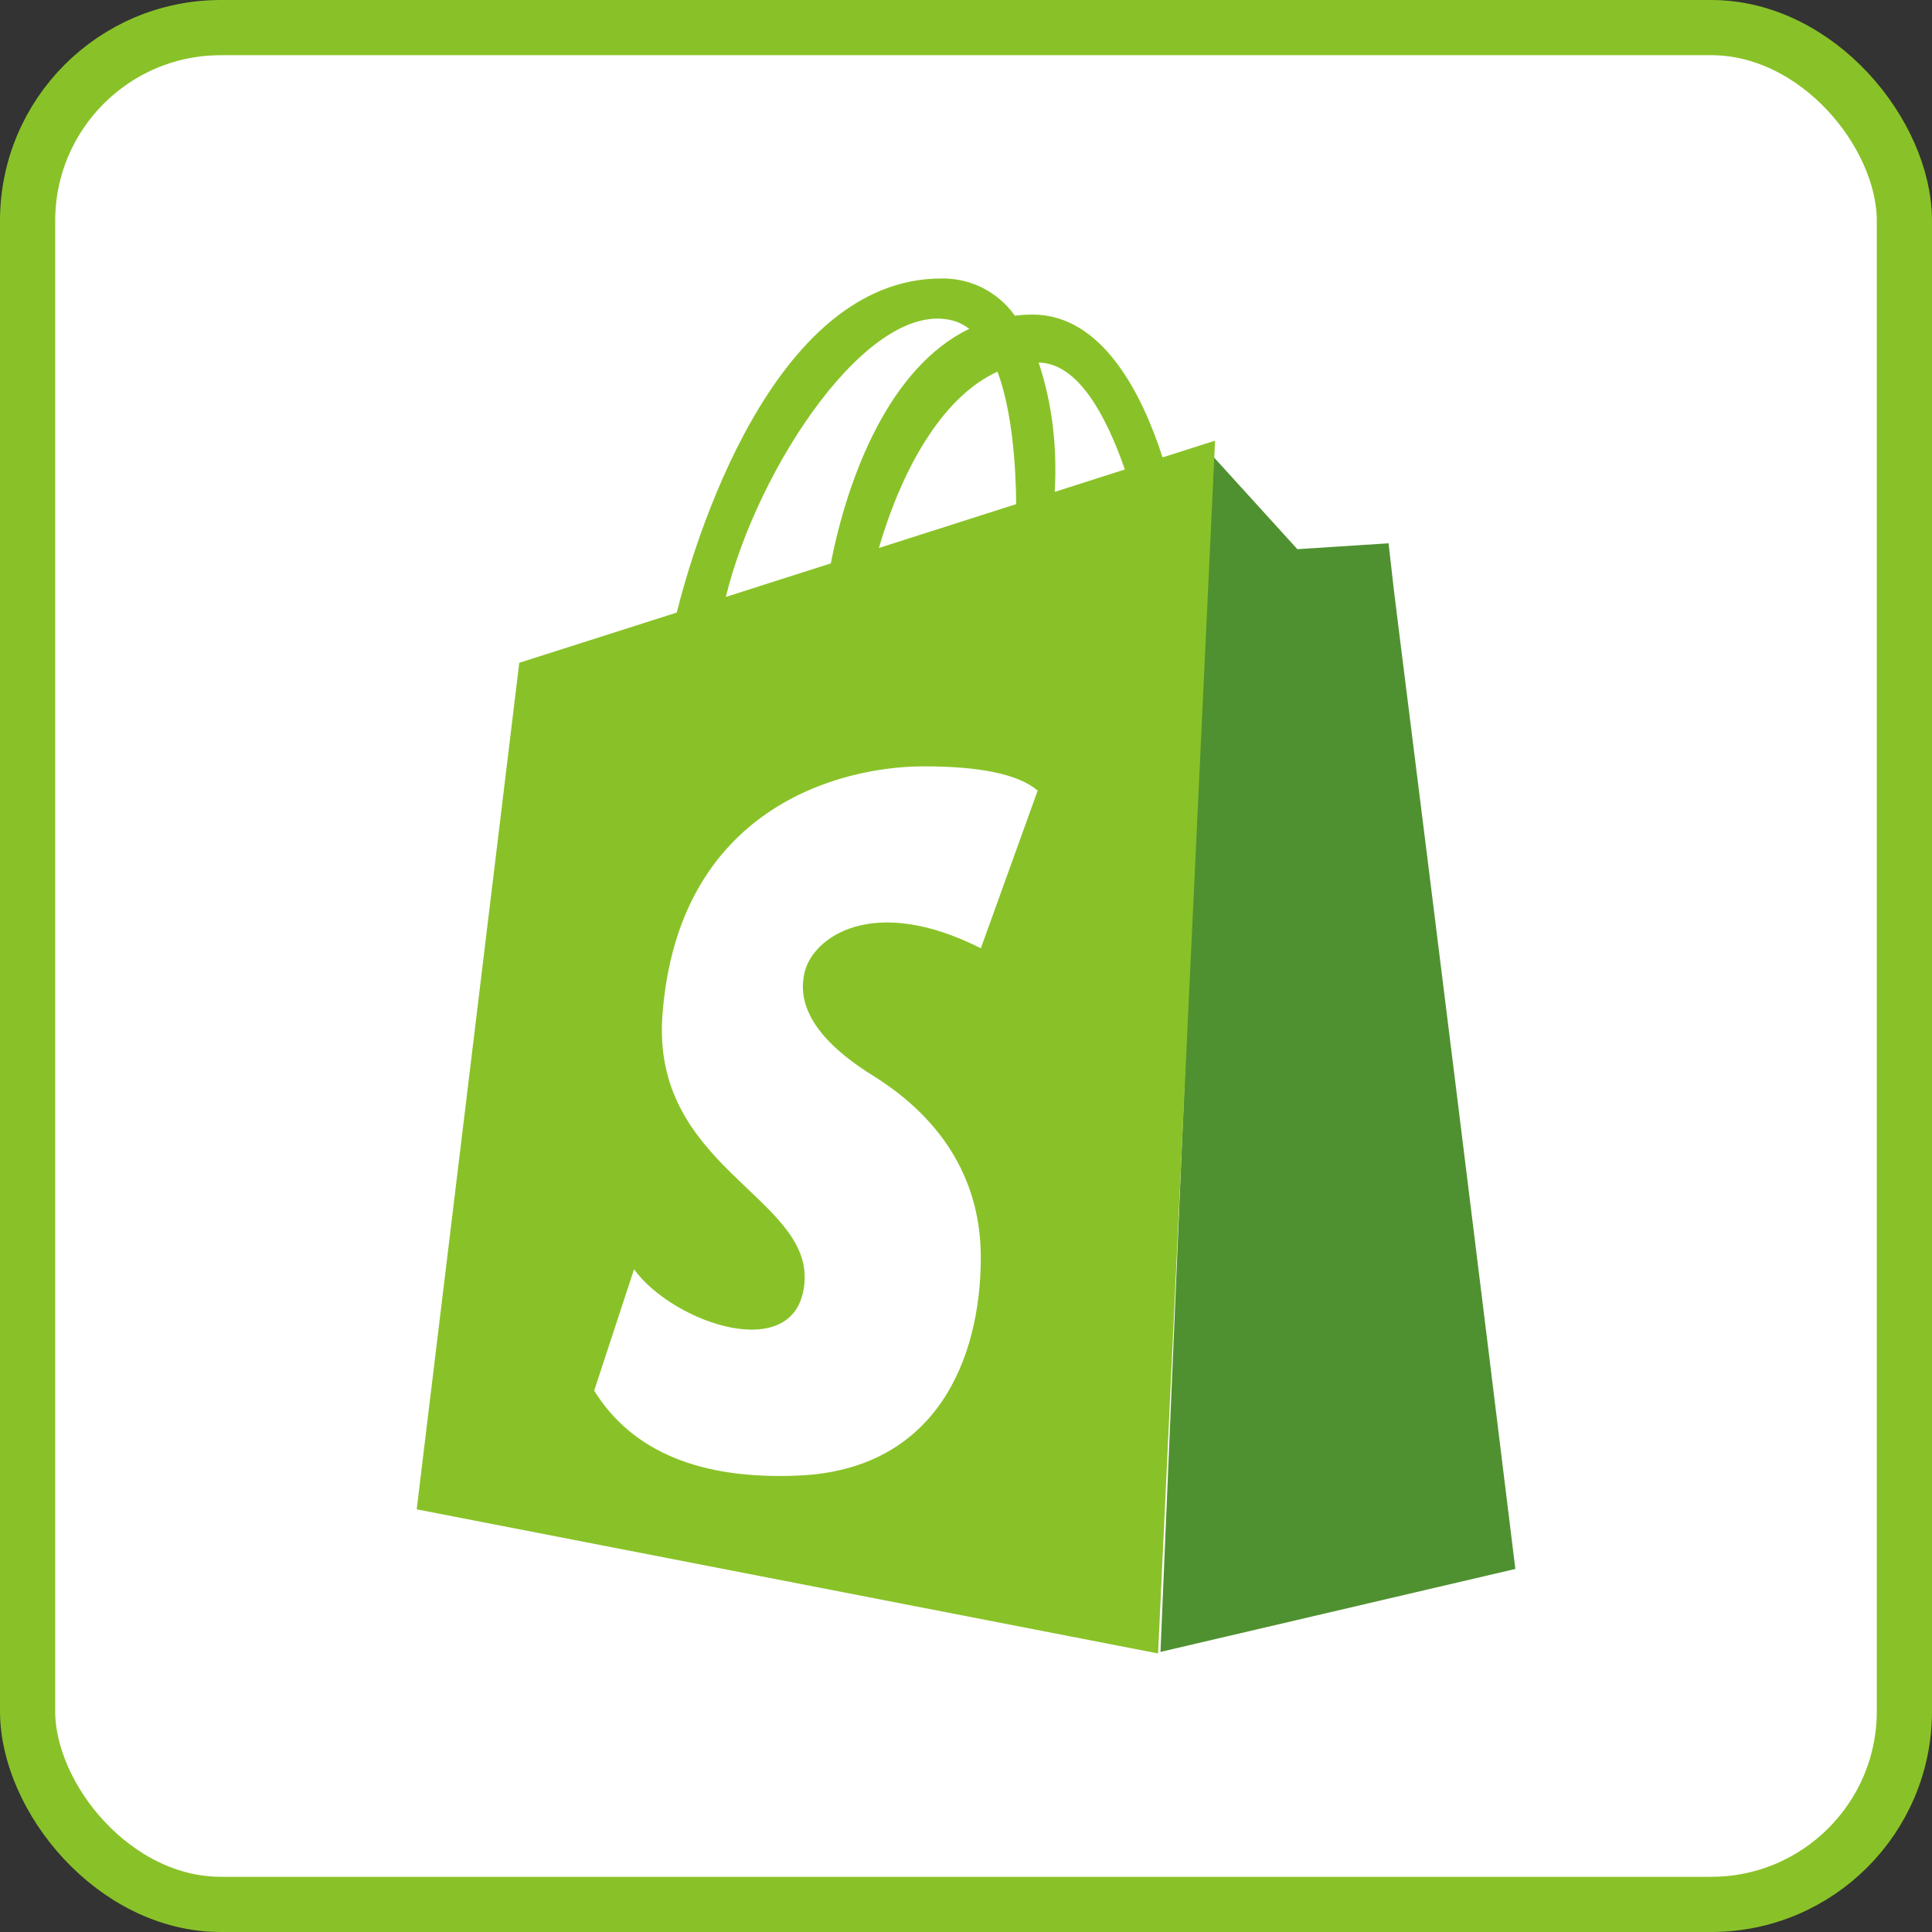
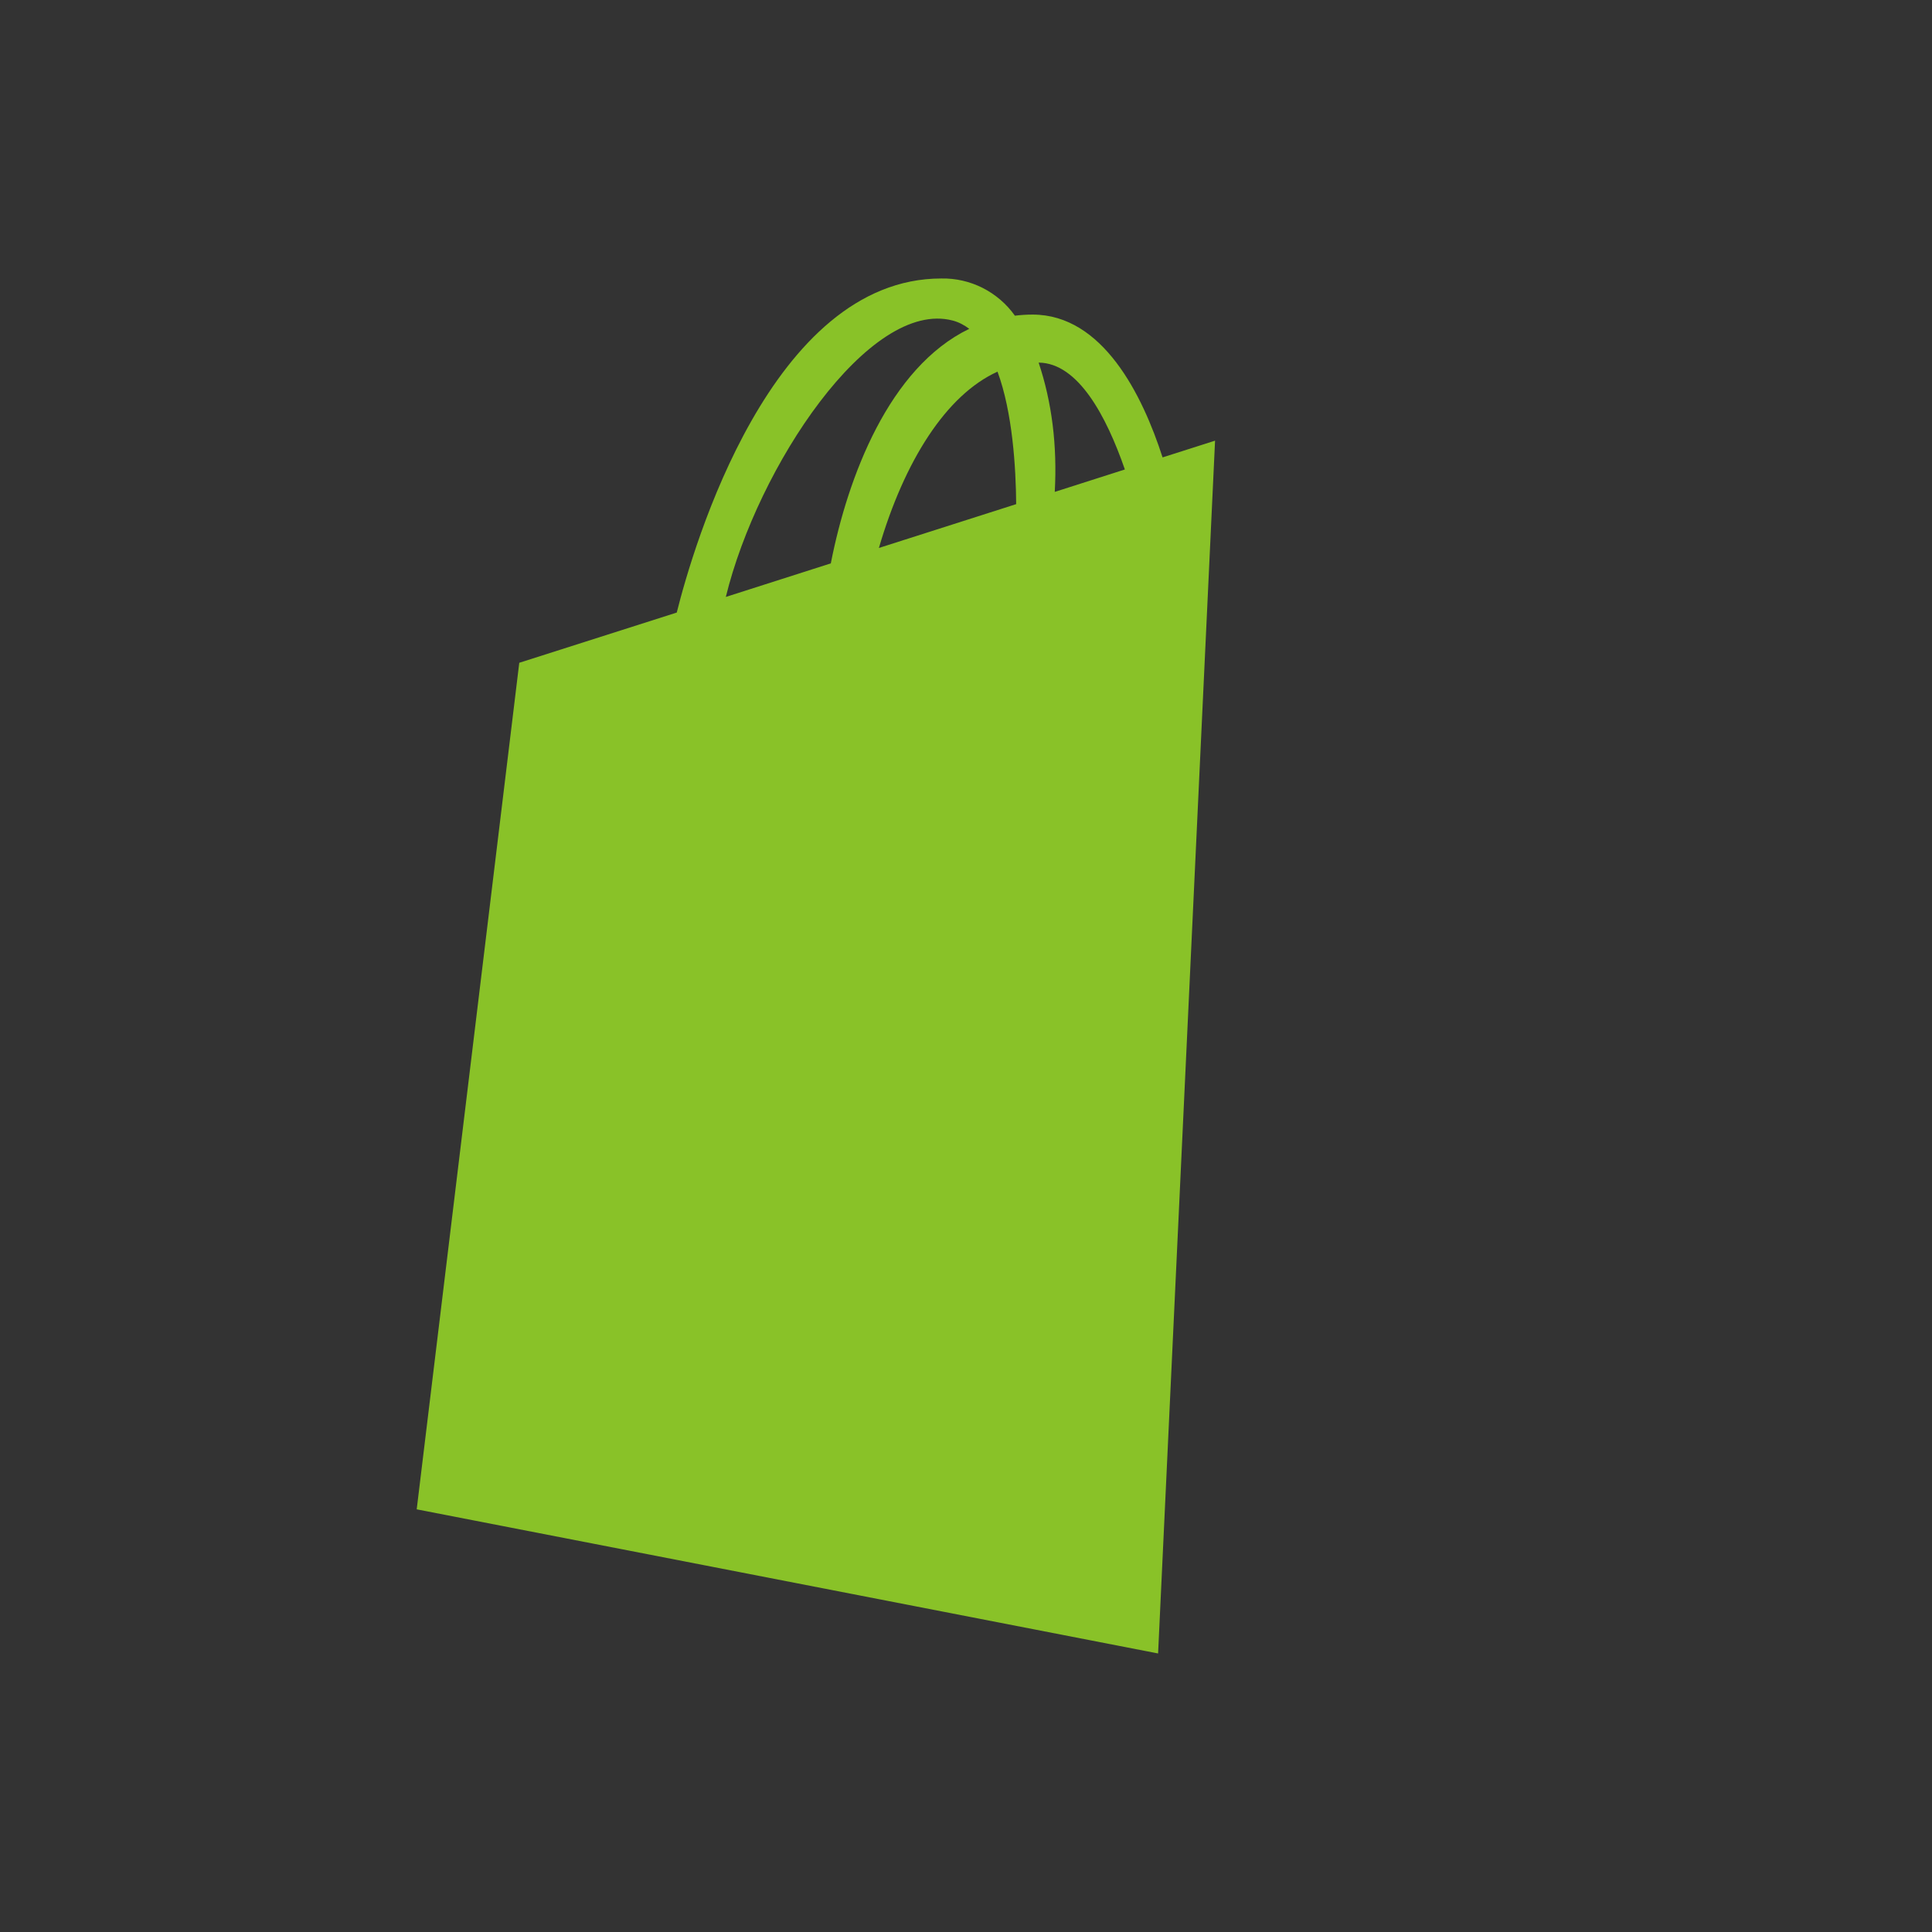
<svg xmlns="http://www.w3.org/2000/svg" width="35" height="35" viewBox="0 0 35 35" fill="none">
  <rect x="0" y="0" width="35" height="35" fill="#333333" stroke="none" />
  <g id="Group 1000002086">
-     <rect id="Rectangle 4728" x="0.5" y="0.5" width="34" height="34" rx="3.5" fill="white" stroke="#89C228" />
-     <path id="Vector" d="M21.941 8.23L23.503 9.949L25.155 9.842C25.217 10.411 25.279 10.929 25.339 11.396C26.052 17.071 26.756 22.746 27.452 28.423L21.023 29.926L21.941 8.23Z" fill="#4F9130" />
    <path id="Vector_2" d="M19.108 8.911C19.154 8.07 19.057 7.29 18.816 6.569C19.53 6.575 20.042 7.536 20.378 8.505L19.108 8.911ZM18.071 6.733C18.343 7.469 18.404 8.47 18.409 9.133L15.922 9.927C16.382 8.355 17.14 7.154 18.071 6.733ZM13.149 10.814C13.725 8.456 15.75 5.41 17.259 5.807C17.371 5.836 17.468 5.889 17.559 5.957C16.108 6.657 15.358 8.638 15.051 10.206L13.149 10.814ZM21.061 8.286C20.698 7.16 19.979 5.699 18.707 5.699C18.597 5.699 18.49 5.706 18.386 5.719C18.235 5.506 18.034 5.334 17.802 5.216C17.57 5.099 17.314 5.04 17.054 5.045C13.969 5.045 12.556 9.914 12.26 11.097L9.407 12.007L7.549 27.343L20.98 29.954L22.012 7.983L21.062 8.286H21.061Z" fill="#89C228" />
-     <path id="Vector_3" d="M18.799 14.323C18.455 14.029 17.768 13.883 16.738 13.883C15.194 13.883 12.281 14.65 12.001 18.386C11.793 21.129 14.678 21.679 14.575 23.217C14.472 24.753 12.206 23.984 11.486 22.995L10.764 25.193C11.451 26.298 12.688 26.81 14.473 26.731C16.944 26.621 17.768 24.643 17.768 22.778C17.768 21.46 17.146 20.314 15.811 19.484C14.575 18.715 14.472 18.057 14.575 17.617C14.725 16.979 15.812 16.191 17.769 17.179L18.798 14.324H18.799V14.323Z" fill="white" />
  </g>
</svg>